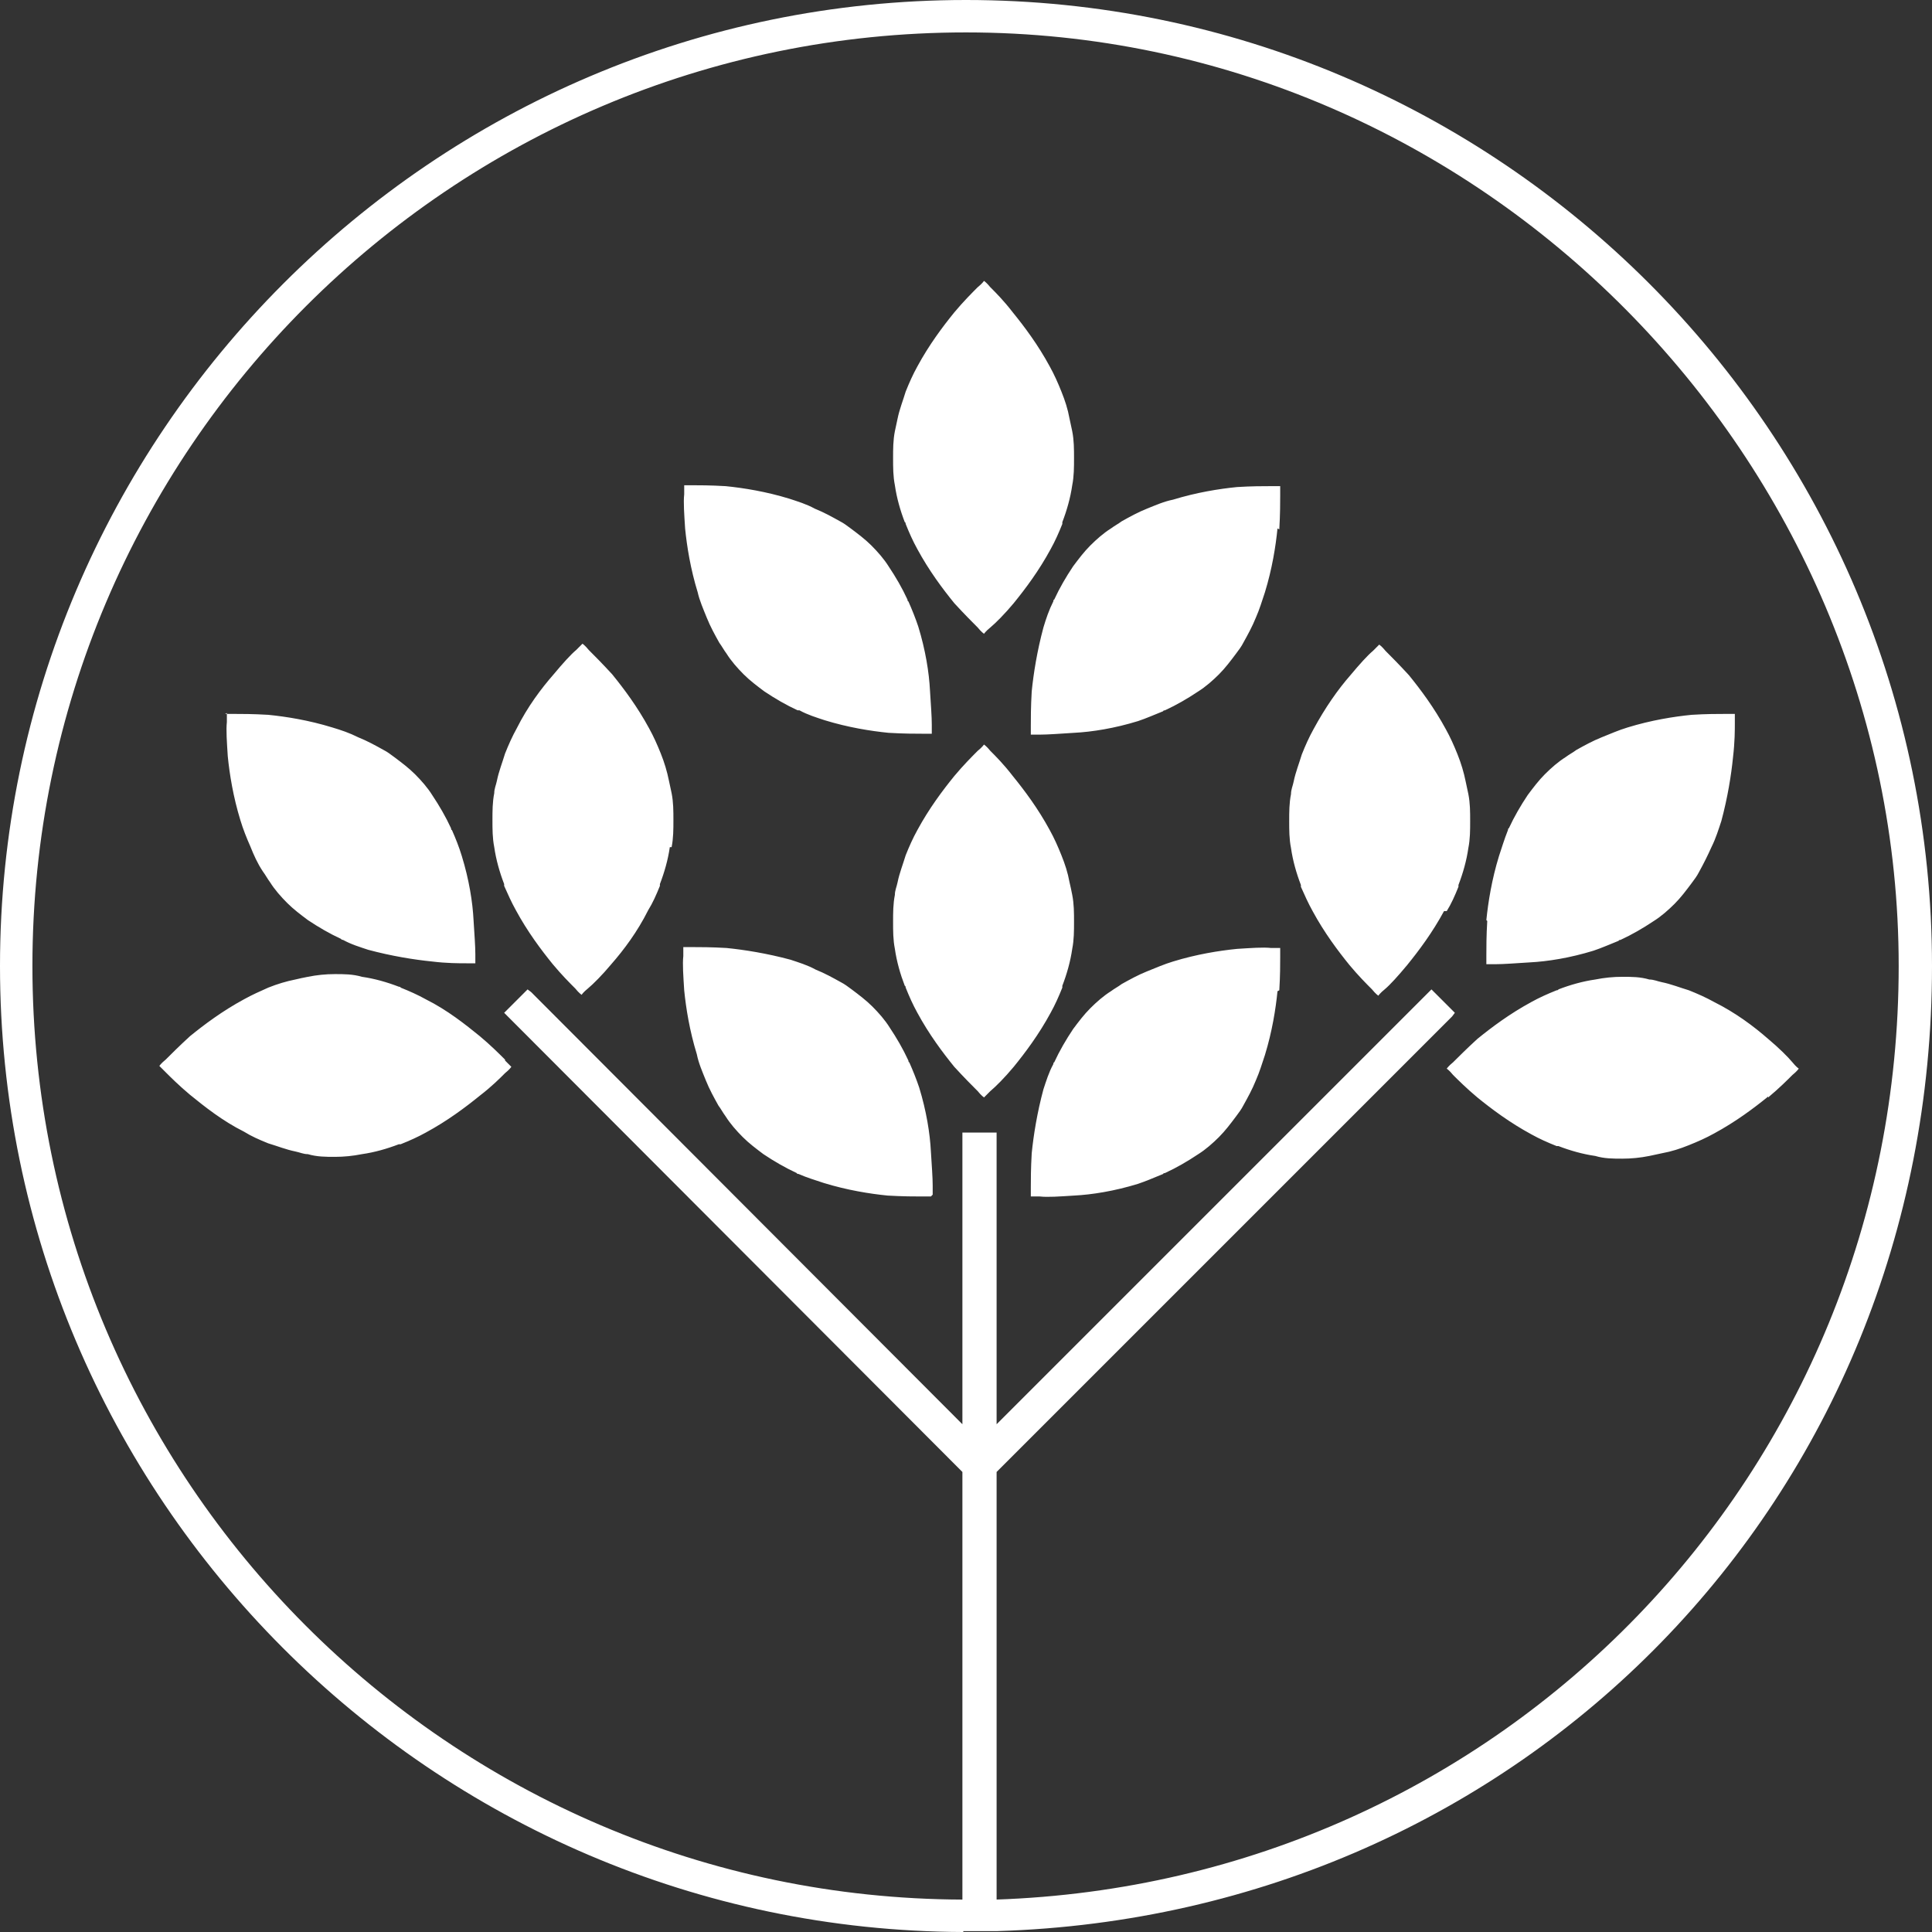
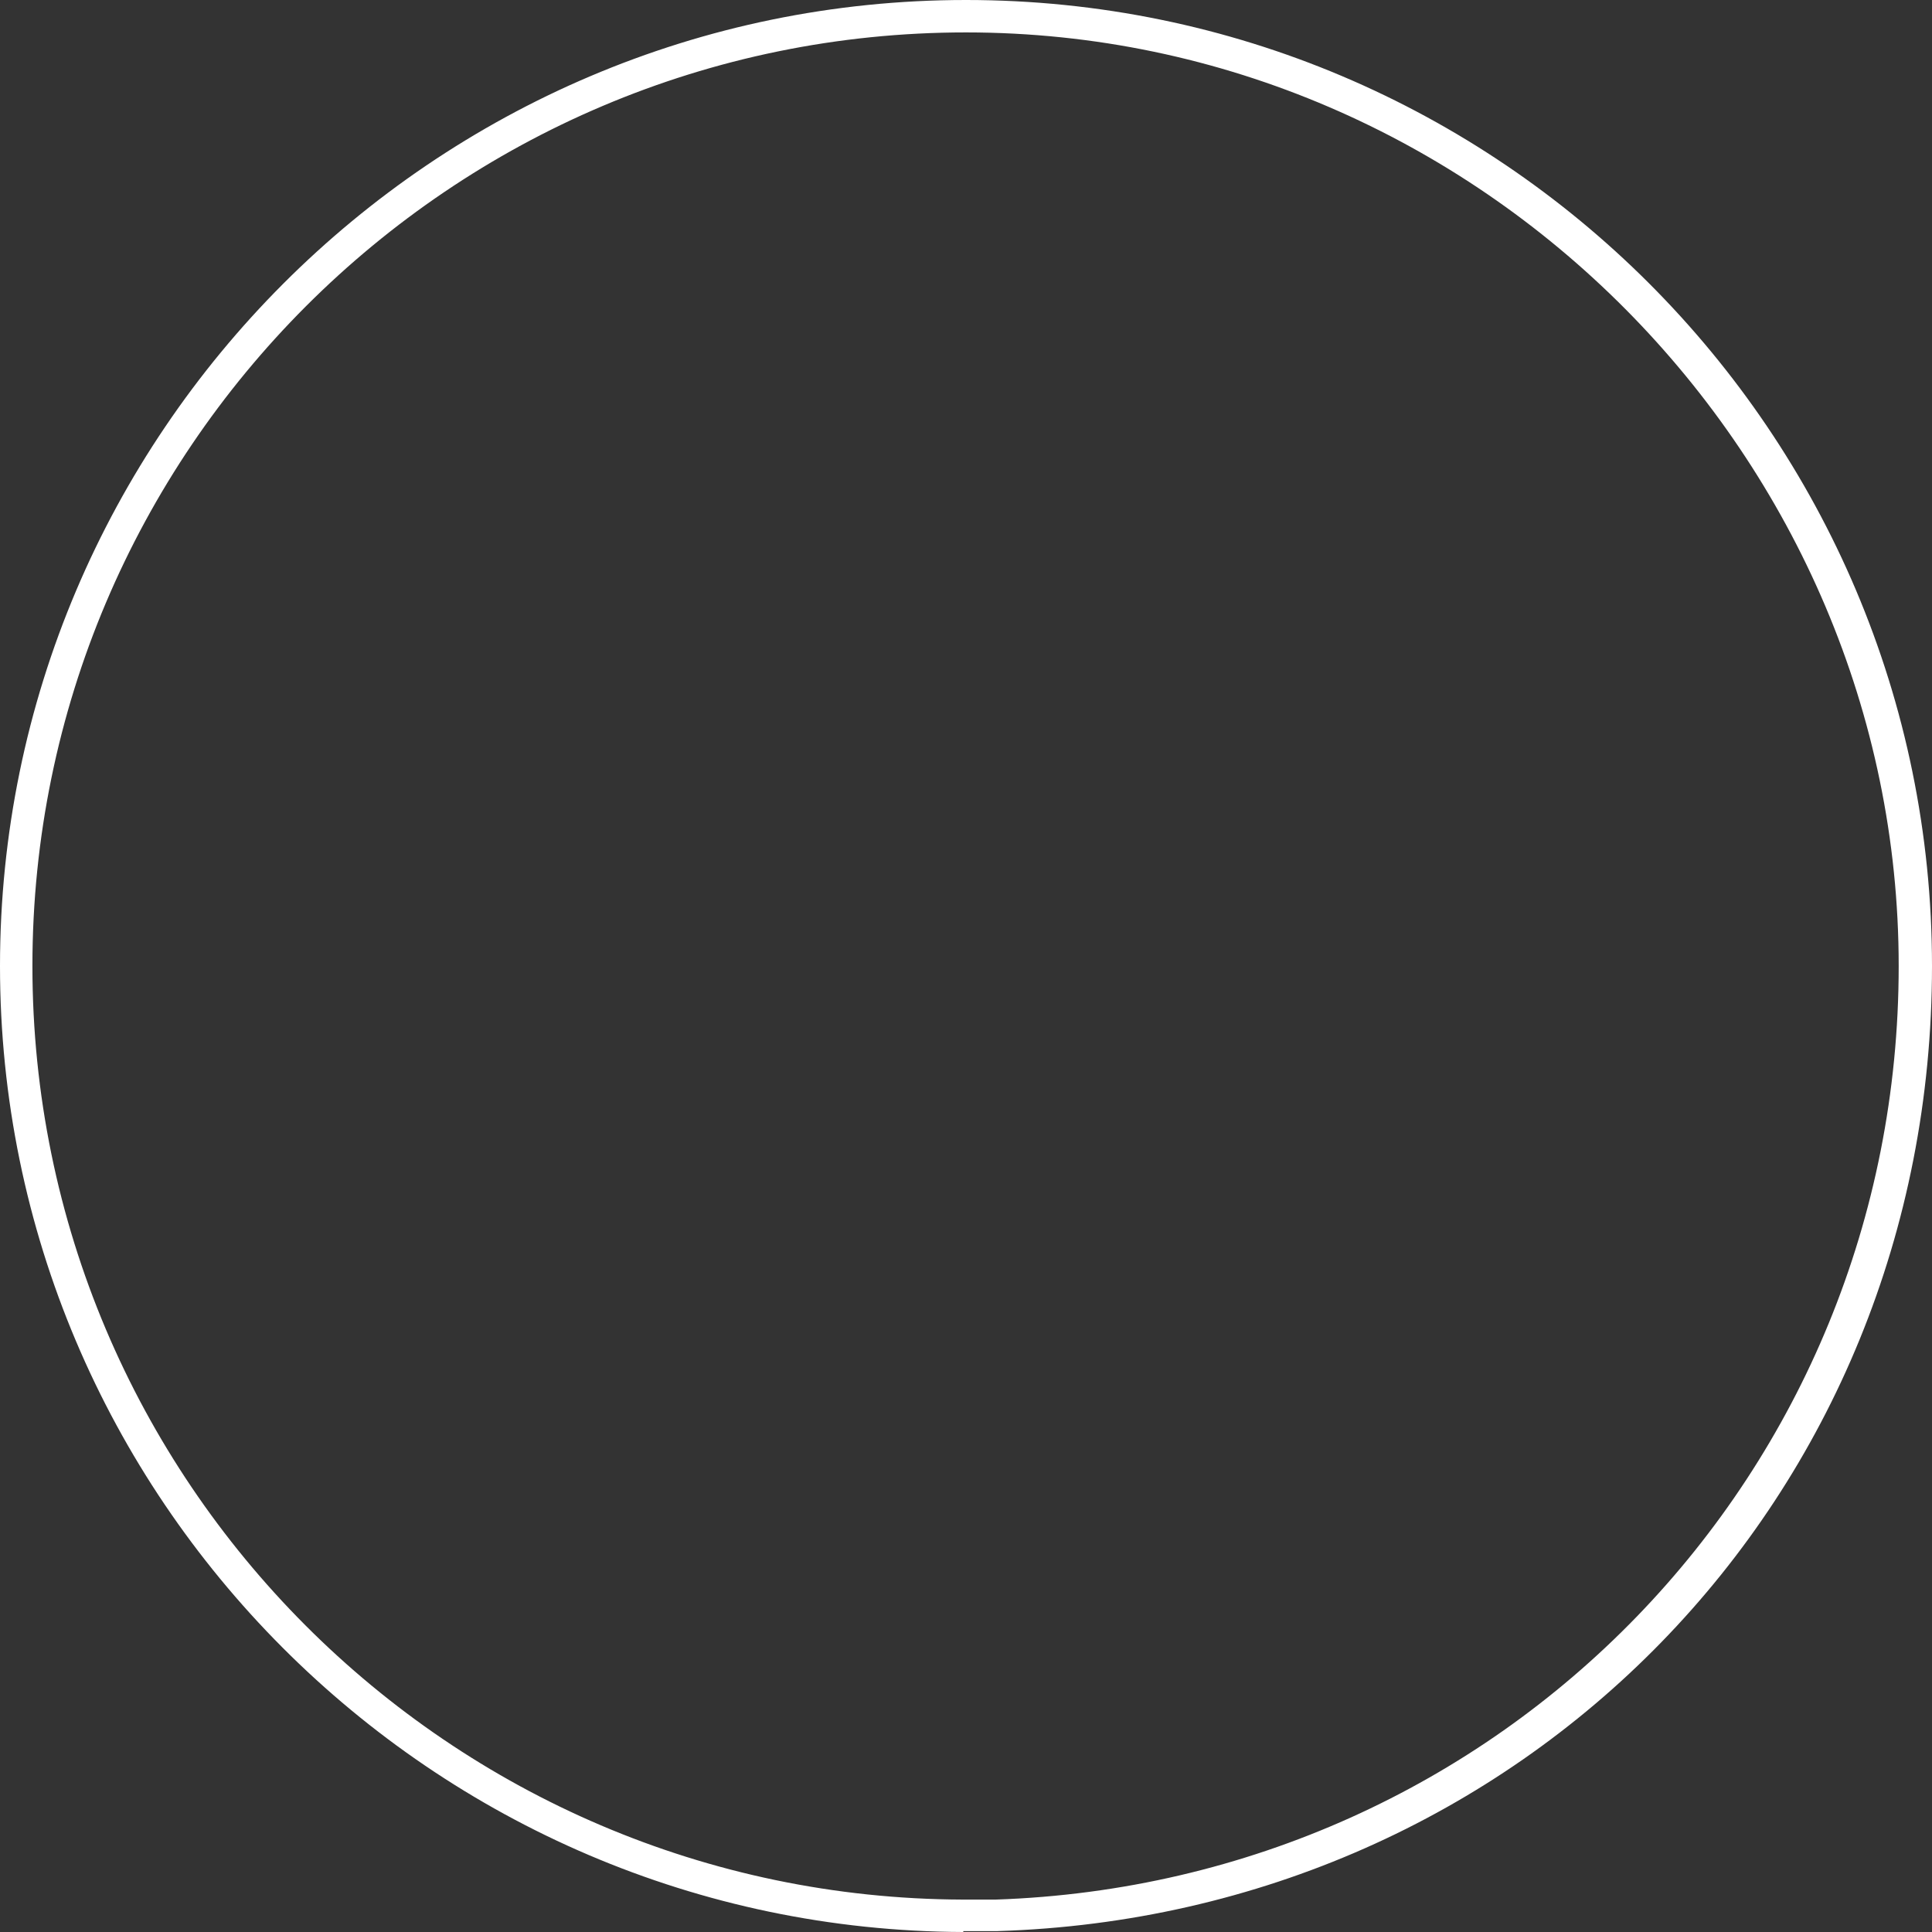
<svg xmlns="http://www.w3.org/2000/svg" width="140" height="140" viewBox="0 0 140 140" fill="none">
  <rect x="0" y="0" width="140" height="140" fill="#333333" stroke="none" />
  <g clip-path="url(#clip0_10763_5751)">
    <path d="M69.804 140C31.314 139.87 0 108.49 0 70C0 31.51 31.379 0 70 0C108.621 0 140 31.379 140 70C140 108.621 110.252 138.76 72.283 139.935H69.804V140ZM70 2.349C32.684 2.349 2.349 32.684 2.349 70C2.349 107.316 32.619 137.521 69.739 137.651H72.153C108.816 136.412 137.586 106.729 137.586 70C137.586 33.271 107.316 2.349 70 2.349Z" fill="white" />
-     <path d="M128.127 79.46C127.083 80.308 125.778 81.286 124.212 82.134C123.625 82.46 123.038 82.721 122.386 82.982C121.733 83.243 121.146 83.439 120.429 83.569C120.102 83.635 119.841 83.7 119.515 83.765C118.863 83.896 118.21 83.961 117.558 83.961C116.906 83.961 116.253 83.961 115.601 83.765C114.688 83.635 113.774 83.374 112.926 83.047H112.796C112.143 82.787 111.556 82.526 110.969 82.199C109.403 81.351 108.099 80.373 107.055 79.525C106.272 78.872 105.62 78.22 105.293 77.894C105.032 77.568 104.837 77.437 104.837 77.437C104.837 77.437 104.967 77.241 105.293 76.98C105.685 76.589 106.272 76.002 107.055 75.284C108.099 74.436 109.403 73.458 110.969 72.609C111.556 72.283 112.143 72.022 112.796 71.761C112.796 71.761 112.926 71.761 112.926 71.696C113.774 71.37 114.688 71.109 115.601 70.979C116.253 70.848 116.906 70.783 117.558 70.783C118.21 70.783 118.863 70.783 119.515 70.979C119.841 70.979 120.102 71.109 120.429 71.174C121.081 71.305 121.733 71.566 122.386 71.761C123.038 72.022 123.625 72.283 124.212 72.609C125.778 73.392 127.083 74.371 128.127 75.284C128.909 75.937 129.562 76.589 129.888 76.98C130.149 77.307 130.345 77.437 130.345 77.437C130.345 77.437 130.214 77.633 129.888 77.894C129.497 78.285 128.909 78.872 128.127 79.525M104.641 66.02C103.793 67.586 102.814 68.891 101.966 69.935C101.314 70.718 100.727 71.37 100.335 71.696C100.009 71.957 99.879 72.153 99.879 72.153C99.879 72.153 99.683 72.022 99.422 71.696C99.031 71.305 98.443 70.718 97.791 69.935C96.943 68.891 95.964 67.586 95.116 66.02C94.79 65.433 94.529 64.846 94.268 64.259V64.129C93.942 63.281 93.681 62.367 93.551 61.454C93.42 60.801 93.42 60.149 93.42 59.497C93.42 58.844 93.42 58.192 93.551 57.54C93.551 57.213 93.681 56.953 93.746 56.626C93.877 55.974 94.138 55.322 94.334 54.669C94.594 54.017 94.855 53.43 95.181 52.843C96.03 51.277 96.943 49.972 97.856 48.928C98.509 48.145 99.096 47.493 99.487 47.167C99.813 46.841 99.944 46.71 99.944 46.71C99.944 46.71 100.14 46.841 100.401 47.167C100.792 47.558 101.379 48.145 102.097 48.928C102.945 49.972 103.923 51.277 104.771 52.843C105.098 53.43 105.359 54.017 105.62 54.669C105.881 55.322 106.076 55.974 106.207 56.626C106.272 56.953 106.337 57.213 106.402 57.54C106.533 58.192 106.533 58.844 106.533 59.497C106.533 60.149 106.533 60.801 106.402 61.454C106.272 62.367 106.011 63.281 105.685 64.129V64.259C105.424 64.912 105.163 65.499 104.837 66.02M92.572 38.294C92.442 39.599 92.181 41.23 91.659 42.926C91.463 43.514 91.267 44.166 91.006 44.753C90.745 45.405 90.419 45.992 90.093 46.58C89.963 46.841 89.767 47.102 89.571 47.362C89.18 47.884 88.788 48.406 88.332 48.863C87.875 49.32 87.353 49.776 86.831 50.102C86.048 50.624 85.265 51.081 84.417 51.472C84.417 51.472 84.287 51.472 84.287 51.538C83.635 51.799 83.047 52.06 82.46 52.255C80.764 52.777 79.133 53.038 77.828 53.103C76.784 53.169 75.936 53.234 75.349 53.234C74.958 53.234 74.697 53.234 74.697 53.234C74.697 53.234 74.697 52.973 74.697 52.582C74.697 52.06 74.697 51.212 74.762 50.102C74.893 48.798 75.154 47.167 75.61 45.471C75.806 44.818 76.002 44.231 76.328 43.579C76.328 43.579 76.328 43.448 76.393 43.448C76.784 42.6 77.241 41.817 77.763 41.035C78.154 40.513 78.546 39.991 79.003 39.534C79.459 39.077 79.981 38.621 80.503 38.294C80.764 38.099 81.025 37.968 81.286 37.773C81.873 37.446 82.46 37.12 83.113 36.859C83.765 36.598 84.352 36.337 85.004 36.207C86.701 35.685 88.332 35.424 89.636 35.294C90.68 35.228 91.528 35.228 92.115 35.228C92.507 35.228 92.768 35.228 92.768 35.228C92.768 35.228 92.768 35.489 92.768 35.881C92.768 36.403 92.768 37.251 92.703 38.36M92.572 71.827C92.442 73.131 92.181 74.762 91.659 76.459C91.463 77.046 91.267 77.698 91.006 78.285C90.745 78.938 90.419 79.525 90.093 80.112C89.963 80.373 89.767 80.634 89.571 80.895C89.18 81.417 88.788 81.939 88.332 82.395C87.875 82.852 87.353 83.308 86.831 83.635C86.048 84.157 85.265 84.613 84.417 85.005C84.417 85.005 84.287 85.005 84.287 85.07C83.635 85.331 83.047 85.592 82.46 85.787C80.764 86.309 79.133 86.57 77.828 86.636C76.784 86.701 75.936 86.766 75.349 86.701C74.958 86.701 74.697 86.701 74.697 86.701C74.697 86.701 74.697 86.44 74.697 86.049C74.697 85.527 74.697 84.678 74.762 83.569C74.893 82.265 75.154 80.634 75.61 78.938C75.806 78.35 76.002 77.698 76.328 77.111C76.328 77.111 76.328 76.98 76.393 76.98C76.784 76.132 77.241 75.35 77.763 74.567C78.154 74.045 78.546 73.523 79.003 73.066C79.459 72.609 79.981 72.153 80.503 71.827C80.764 71.631 81.025 71.501 81.286 71.305C81.873 70.979 82.46 70.652 83.113 70.391C83.765 70.13 84.352 69.87 85.004 69.674C86.701 69.152 88.332 68.891 89.636 68.76C90.68 68.695 91.528 68.63 92.115 68.695C92.507 68.695 92.768 68.695 92.768 68.695C92.768 68.695 92.768 68.956 92.768 69.348C92.768 69.87 92.768 70.718 92.703 71.761M71.761 79.068L71.305 79.525C71.305 79.525 71.109 79.394 70.848 79.068C70.457 78.677 69.869 78.09 69.152 77.307C68.304 76.263 67.325 74.958 66.477 73.392C66.151 72.805 65.89 72.218 65.629 71.566C65.629 71.566 65.629 71.435 65.564 71.435C65.237 70.587 64.977 69.674 64.846 68.76C64.716 68.108 64.716 67.456 64.716 66.803C64.716 66.151 64.716 65.499 64.846 64.846C64.846 64.52 64.977 64.259 65.042 63.933C65.172 63.281 65.433 62.628 65.629 61.976C65.89 61.323 66.151 60.736 66.477 60.149C67.325 58.583 68.304 57.279 69.152 56.235C69.804 55.452 70.457 54.8 70.848 54.408C71.174 54.147 71.305 53.952 71.305 53.952C71.305 53.952 71.5 54.082 71.761 54.408C72.153 54.8 72.74 55.387 73.392 56.235C74.24 57.279 75.219 58.583 76.067 60.149C76.393 60.736 76.654 61.323 76.915 61.976C77.176 62.628 77.372 63.215 77.502 63.933C77.567 64.194 77.633 64.52 77.698 64.846C77.828 65.499 77.828 66.151 77.828 66.803C77.828 67.456 77.828 68.108 77.698 68.76C77.567 69.674 77.306 70.587 76.98 71.435V71.566C76.719 72.218 76.458 72.805 76.132 73.392C75.284 74.958 74.305 76.263 73.457 77.307C72.805 78.09 72.153 78.742 71.761 79.068ZM67.456 86.701C67.456 86.701 67.195 86.701 66.803 86.701C66.281 86.701 65.433 86.701 64.324 86.636C63.019 86.505 61.388 86.244 59.692 85.722C59.105 85.527 58.453 85.331 57.866 85.07C57.866 85.07 57.735 85.07 57.735 85.005C56.887 84.613 56.104 84.157 55.321 83.635C54.799 83.243 54.278 82.852 53.821 82.395C53.364 81.939 52.908 81.417 52.581 80.895C52.386 80.634 52.255 80.373 52.059 80.112C51.733 79.525 51.407 78.938 51.146 78.285C50.885 77.633 50.624 77.046 50.494 76.393C49.972 74.697 49.711 73.066 49.58 71.761C49.515 70.718 49.45 69.87 49.515 69.282C49.515 68.826 49.515 68.63 49.515 68.63C49.515 68.63 49.776 68.63 50.168 68.63C50.69 68.63 51.538 68.63 52.647 68.695C53.951 68.826 55.582 69.087 57.279 69.543C57.866 69.739 58.518 69.935 59.105 70.261C59.758 70.522 60.345 70.848 60.932 71.174C61.193 71.305 61.454 71.501 61.715 71.696C62.236 72.088 62.758 72.479 63.215 72.936C63.672 73.392 64.128 73.914 64.455 74.436C64.977 75.219 65.433 76.002 65.825 76.85C65.825 76.85 65.825 76.98 65.89 76.98C66.151 77.568 66.412 78.22 66.608 78.807C67.129 80.503 67.39 82.134 67.456 83.439C67.521 84.483 67.586 85.331 67.586 85.918C67.586 86.309 67.586 86.57 67.586 86.57M48.537 61.389C48.406 62.302 48.145 63.215 47.819 64.063V64.194C47.558 64.846 47.297 65.433 46.971 65.955C46.188 67.521 45.209 68.826 44.296 69.87C43.644 70.652 42.991 71.305 42.6 71.631C42.274 71.892 42.143 72.088 42.143 72.088C42.143 72.088 41.948 71.957 41.687 71.631C41.295 71.24 40.708 70.652 40.056 69.87C39.208 68.826 38.229 67.521 37.381 65.955C37.055 65.368 36.794 64.781 36.533 64.194V64.063C36.207 63.215 35.946 62.302 35.815 61.389C35.685 60.736 35.685 60.084 35.685 59.431C35.685 58.779 35.685 58.127 35.815 57.474C35.815 57.148 35.946 56.887 36.011 56.561C36.142 55.909 36.402 55.256 36.598 54.604C36.859 53.952 37.12 53.364 37.446 52.777C38.229 51.212 39.208 49.907 40.121 48.863C40.773 48.08 41.361 47.428 41.752 47.102C42.078 46.775 42.209 46.645 42.209 46.645C42.209 46.645 42.404 46.775 42.665 47.102C43.057 47.493 43.644 48.08 44.361 48.863C45.209 49.907 46.188 51.212 47.036 52.777C47.362 53.364 47.623 53.952 47.884 54.604C48.145 55.256 48.341 55.909 48.471 56.561C48.537 56.887 48.602 57.148 48.667 57.474C48.798 58.127 48.798 58.779 48.798 59.431C48.798 60.084 48.798 60.736 48.667 61.389M36.598 76.85L37.055 77.307C37.055 77.307 36.924 77.502 36.598 77.763C36.207 78.155 35.62 78.742 34.772 79.394C33.728 80.242 32.423 81.221 30.857 82.069C30.27 82.395 29.683 82.656 29.031 82.917H28.9C28.052 83.243 27.139 83.504 26.225 83.635C25.573 83.765 24.921 83.83 24.268 83.83C23.616 83.83 22.963 83.83 22.311 83.635C21.985 83.635 21.724 83.504 21.398 83.439C20.745 83.308 20.093 83.047 19.441 82.852C18.788 82.591 18.201 82.33 17.679 82.004C16.113 81.221 14.809 80.177 13.765 79.329C12.982 78.677 12.33 78.024 12.004 77.698C11.677 77.372 11.547 77.241 11.547 77.241C11.547 77.241 11.677 77.046 12.004 76.785C12.395 76.393 12.982 75.806 13.765 75.088C14.809 74.24 16.113 73.262 17.679 72.414C18.266 72.088 18.854 71.827 19.441 71.566C20.093 71.305 20.745 71.109 21.398 70.979C21.659 70.913 21.985 70.848 22.311 70.783C22.963 70.652 23.616 70.587 24.268 70.587C24.921 70.587 25.573 70.587 26.225 70.783C27.139 70.913 28.052 71.174 28.9 71.501C28.9 71.501 29.031 71.501 29.031 71.566C29.683 71.827 30.27 72.088 30.857 72.414C32.423 73.197 33.728 74.24 34.772 75.088C35.554 75.741 36.207 76.393 36.598 76.785M16.309 51.733C16.309 51.733 16.57 51.733 16.962 51.733C17.483 51.733 18.332 51.733 19.441 51.799C20.745 51.929 22.376 52.19 24.073 52.712C24.725 52.908 25.312 53.103 25.964 53.43C26.617 53.691 27.204 54.017 27.791 54.343C28.052 54.473 28.313 54.669 28.574 54.865C29.096 55.256 29.618 55.648 30.074 56.104C30.531 56.561 30.988 57.083 31.314 57.605C31.836 58.388 32.292 59.171 32.684 60.019C32.684 60.019 32.684 60.149 32.749 60.149C33.01 60.736 33.271 61.389 33.467 62.041C33.989 63.737 34.25 65.368 34.315 66.673C34.38 67.717 34.445 68.565 34.445 69.152C34.445 69.543 34.445 69.804 34.445 69.804C34.445 69.804 34.184 69.804 33.793 69.804C33.271 69.804 32.358 69.804 31.314 69.674C30.009 69.543 28.378 69.282 26.682 68.826C26.095 68.63 25.442 68.434 24.855 68.108C24.855 68.108 24.725 68.108 24.725 68.043C23.877 67.651 23.094 67.195 22.311 66.673C21.789 66.281 21.267 65.89 20.811 65.433C20.354 64.977 19.897 64.455 19.571 63.933C19.375 63.672 19.245 63.411 19.049 63.15C18.658 62.563 18.397 61.976 18.136 61.323C17.875 60.736 17.614 60.084 17.418 59.431C16.896 57.735 16.635 56.104 16.505 54.8C16.44 53.756 16.375 52.908 16.44 52.321C16.44 51.864 16.44 51.668 16.44 51.668M49.45 35.163C49.45 35.163 49.711 35.163 50.102 35.163C50.624 35.163 51.472 35.163 52.581 35.228C53.886 35.359 55.517 35.62 57.213 36.142C57.8 36.337 58.453 36.533 59.04 36.859C59.692 37.12 60.279 37.446 60.867 37.773C61.127 37.903 61.388 38.099 61.649 38.294C62.171 38.686 62.693 39.077 63.15 39.534C63.606 39.991 64.063 40.513 64.389 41.035C64.911 41.817 65.368 42.6 65.759 43.448C65.759 43.448 65.759 43.579 65.825 43.579C66.086 44.166 66.347 44.818 66.542 45.405C67.064 47.102 67.325 48.733 67.39 50.037C67.456 51.081 67.521 51.929 67.521 52.516C67.521 52.908 67.521 53.169 67.521 53.169C67.521 53.169 67.26 53.169 66.868 53.169C66.347 53.169 65.498 53.169 64.389 53.103C63.085 52.973 61.454 52.712 59.758 52.19C59.17 51.994 58.518 51.799 57.931 51.472H57.8C56.952 51.081 56.169 50.624 55.387 50.102C54.865 49.711 54.343 49.32 53.886 48.863C53.429 48.406 52.973 47.884 52.647 47.362C52.451 47.102 52.32 46.841 52.125 46.58C51.798 45.992 51.472 45.405 51.211 44.753C50.95 44.101 50.69 43.514 50.559 42.926C50.037 41.23 49.776 39.599 49.646 38.294C49.58 37.251 49.515 36.403 49.58 35.816C49.58 35.424 49.58 35.163 49.58 35.163M64.846 31.249C64.846 31.249 64.977 30.662 65.042 30.335C65.172 29.683 65.433 29.031 65.629 28.378C65.89 27.726 66.151 27.139 66.477 26.552C67.325 24.986 68.304 23.681 69.152 22.637C69.804 21.855 70.457 21.202 70.848 20.811C71.174 20.55 71.305 20.354 71.305 20.354C71.305 20.354 71.5 20.485 71.761 20.811C72.153 21.202 72.74 21.789 73.392 22.637C74.24 23.681 75.219 24.986 76.067 26.552C76.393 27.139 76.654 27.726 76.915 28.378C77.176 29.031 77.372 29.618 77.502 30.335C77.567 30.662 77.633 30.923 77.698 31.249C77.828 31.901 77.828 32.554 77.828 33.206C77.828 33.858 77.828 34.511 77.698 35.163C77.567 36.076 77.306 36.99 76.98 37.838V37.968C76.719 38.621 76.458 39.208 76.132 39.795C75.284 41.361 74.305 42.665 73.457 43.709C72.805 44.492 72.153 45.145 71.761 45.471C71.435 45.732 71.305 45.927 71.305 45.927C71.305 45.927 71.109 45.797 70.848 45.471C70.457 45.079 69.869 44.492 69.152 43.709C68.304 42.665 67.325 41.361 66.477 39.795C66.151 39.208 65.89 38.621 65.629 37.968C65.629 37.968 65.629 37.838 65.564 37.838C65.237 36.99 64.977 36.076 64.846 35.163C64.716 34.511 64.716 33.858 64.716 33.206C64.716 32.554 64.716 31.901 64.846 31.249ZM107.707 66.673C107.838 65.368 108.099 63.737 108.62 62.041C108.816 61.454 109.012 60.801 109.273 60.149C109.273 60.149 109.273 60.019 109.338 60.019C109.73 59.171 110.186 58.388 110.708 57.605C111.1 57.083 111.491 56.561 111.948 56.104C112.404 55.648 112.926 55.191 113.448 54.865C113.709 54.669 113.97 54.539 114.231 54.343C114.818 54.017 115.405 53.691 116.058 53.43C116.71 53.169 117.297 52.908 117.949 52.712C119.646 52.19 121.277 51.929 122.581 51.799C123.625 51.733 124.473 51.733 125.06 51.733C125.517 51.733 125.713 51.733 125.713 51.733C125.713 51.733 125.713 51.994 125.713 52.386C125.713 52.908 125.713 53.756 125.582 54.865C125.452 56.17 125.191 57.801 124.734 59.497C124.538 60.084 124.343 60.736 124.017 61.389C123.756 61.976 123.429 62.628 123.103 63.215C122.973 63.476 122.777 63.737 122.581 63.998C122.19 64.52 121.799 65.042 121.342 65.499C120.885 65.955 120.363 66.412 119.841 66.738C119.059 67.26 118.276 67.717 117.428 68.108C117.428 68.108 117.297 68.108 117.297 68.173C116.645 68.434 116.058 68.695 115.47 68.891C113.774 69.413 112.143 69.674 110.839 69.739C109.795 69.804 108.947 69.87 108.36 69.87C107.968 69.87 107.707 69.87 107.707 69.87C107.707 69.87 107.707 69.609 107.707 69.217C107.707 68.695 107.707 67.782 107.772 66.738" fill="white" />
-     <path d="M69.739 138.826V106.664L36.533 73.392L38.229 71.696L38.49 71.892L69.739 103.206V82.069H72.218V103.206L103.728 71.696L105.424 73.392L105.228 73.653L72.218 106.664V138.76L69.739 138.826Z" fill="white" />
  </g>
  <defs>
    <clipPath id="clip0_10763_5751">
      <rect width="140" height="140" fill="white" />
    </clipPath>
  </defs>
</svg>